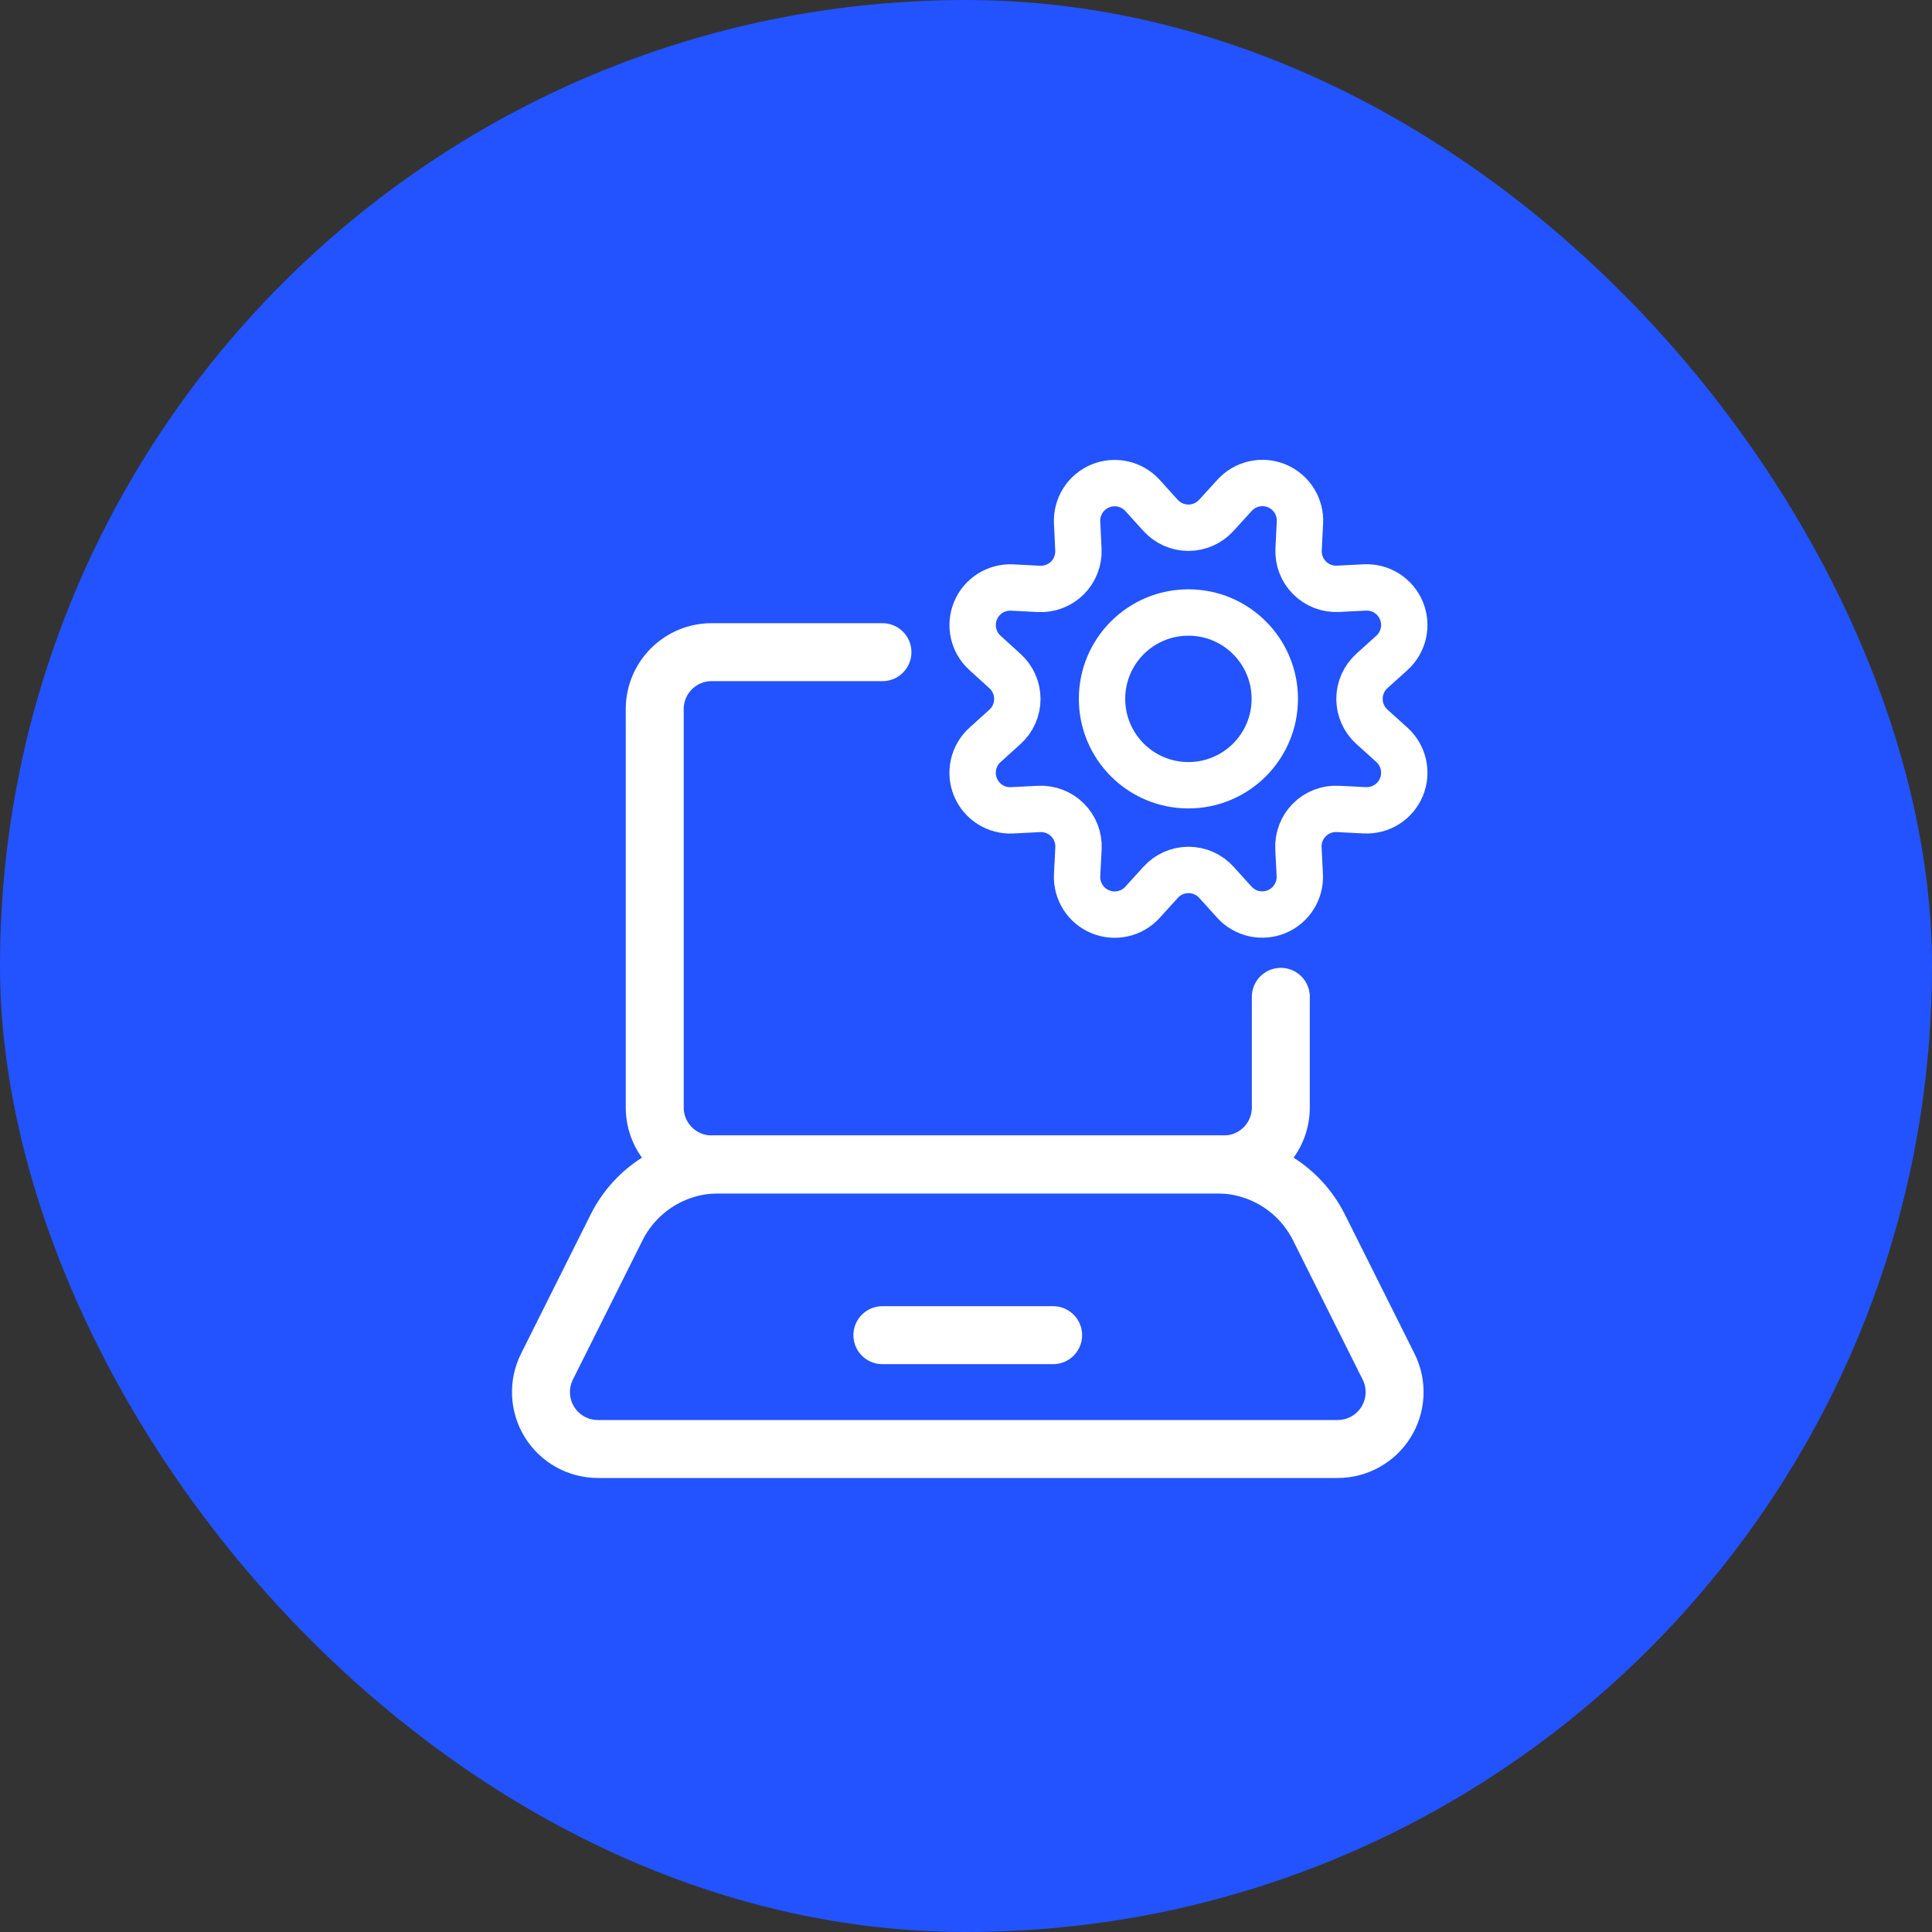
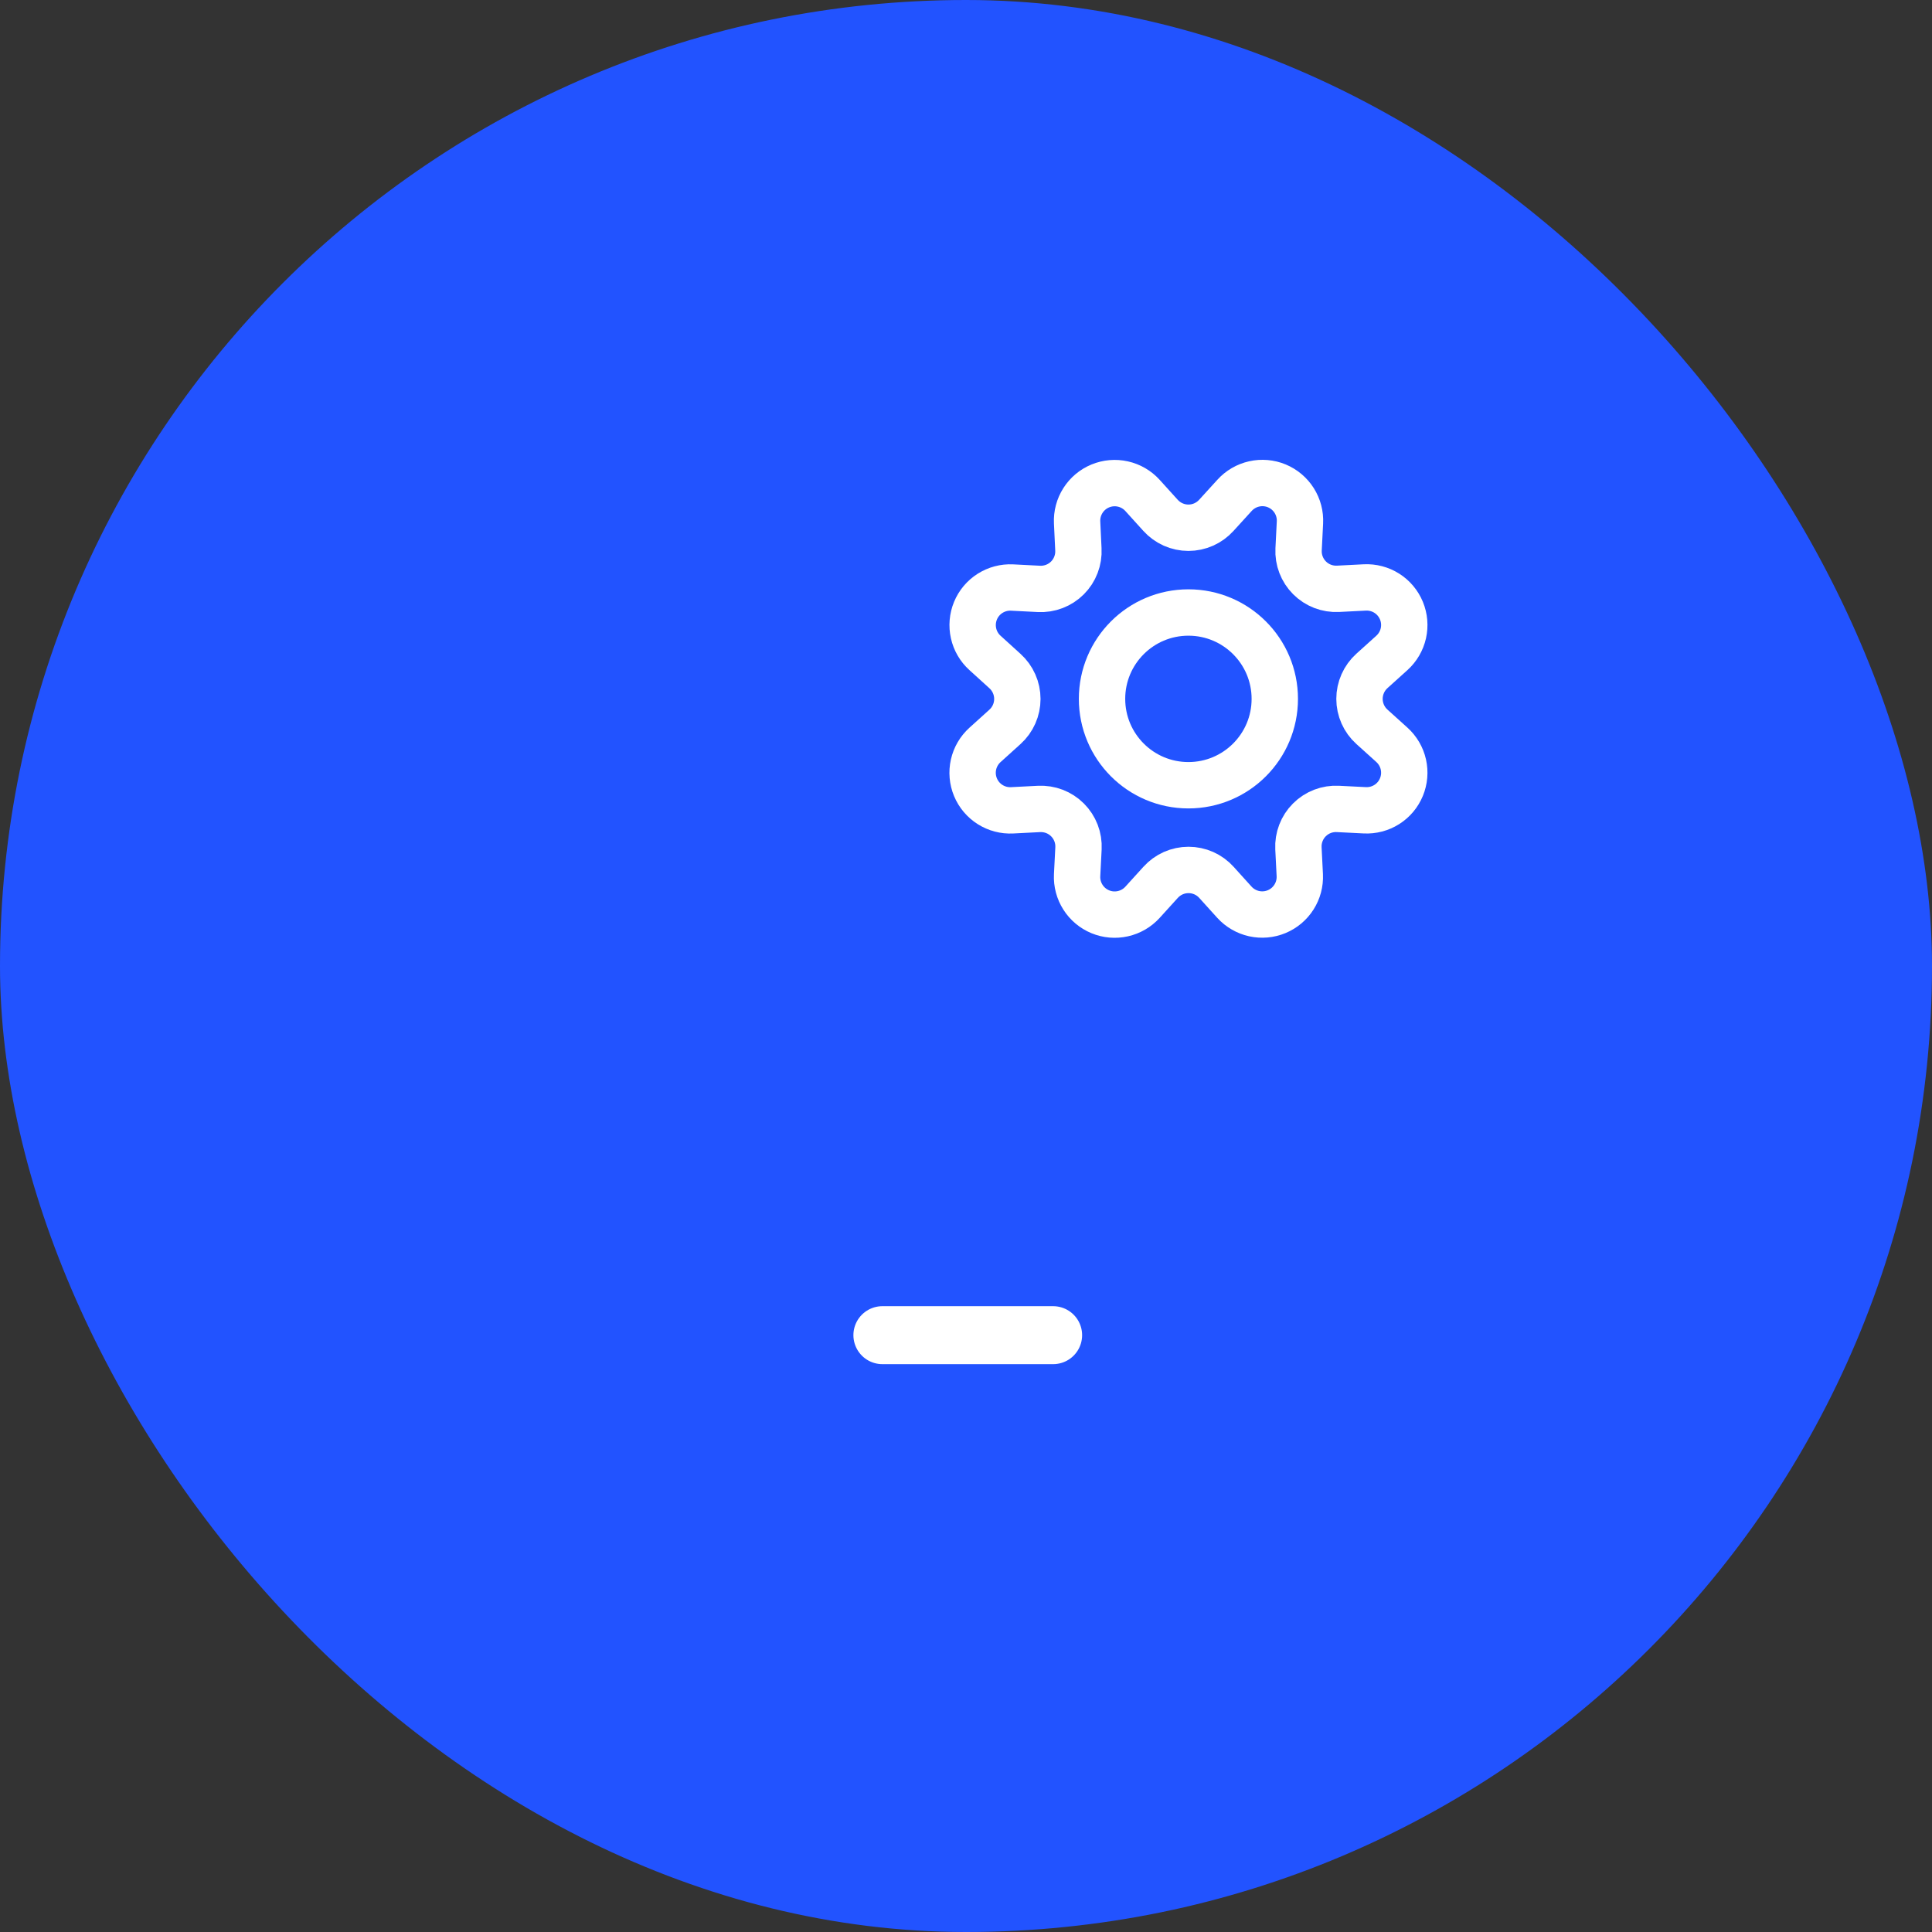
<svg xmlns="http://www.w3.org/2000/svg" width="100" height="100" viewBox="0 0 100 100" fill="none">
  <rect x="0" y="0" width="100" height="100" fill="#333333" stroke="none" />
  <rect width="100" height="100" rx="50" fill="#2253FF" />
-   <path d="M45.676 33.756H36.835C35.208 33.756 33.889 35.075 33.889 36.702V57.324C33.889 58.951 35.208 60.27 36.835 60.27H63.349C64.976 60.27 66.295 58.951 66.295 57.324V51.596" stroke="white" stroke-width="3" stroke-linecap="round" stroke-linejoin="round" />
-   <path d="M69.237 75H30.947C30.445 75 29.951 74.872 29.512 74.627C29.073 74.383 28.704 74.03 28.44 73.603C28.176 73.176 28.026 72.688 28.003 72.186C27.98 71.685 28.087 71.185 28.311 70.736L31.917 63.526C32.407 62.548 33.159 61.725 34.089 61.15C35.02 60.575 36.093 60.27 37.187 60.27H62.997C64.091 60.27 65.164 60.575 66.094 61.15C67.025 61.725 67.777 62.548 68.267 63.526L71.873 70.736C72.097 71.185 72.204 71.685 72.181 72.186C72.158 72.688 72.008 73.176 71.744 73.603C71.48 74.03 71.111 74.383 70.672 74.627C70.233 74.872 69.739 75 69.237 75V75Z" stroke="white" stroke-width="3" stroke-linecap="round" stroke-linejoin="round" />
  <path d="M45.672 69.108H54.51" stroke="white" stroke-width="3" stroke-linecap="round" stroke-linejoin="round" />
  <path d="M60.068 26.673C60.251 26.875 60.474 27.037 60.722 27.148C60.971 27.258 61.24 27.316 61.513 27.316C61.785 27.316 62.055 27.258 62.303 27.148C62.552 27.037 62.775 26.875 62.958 26.673L63.897 25.642C64.167 25.343 64.522 25.136 64.914 25.048C65.306 24.959 65.715 24.994 66.087 25.148C66.458 25.302 66.772 25.567 66.987 25.907C67.201 26.246 67.306 26.644 67.285 27.045L67.215 28.436C67.201 28.707 67.244 28.979 67.342 29.232C67.439 29.486 67.589 29.716 67.781 29.908C67.973 30.101 68.203 30.251 68.457 30.349C68.71 30.446 68.981 30.49 69.252 30.477L70.643 30.406C71.044 30.387 71.442 30.491 71.781 30.706C72.12 30.921 72.384 31.235 72.538 31.607C72.691 31.978 72.726 32.387 72.638 32.779C72.549 33.17 72.342 33.525 72.044 33.794L71.009 34.728C70.807 34.911 70.645 35.134 70.535 35.383C70.424 35.632 70.367 35.901 70.367 36.173C70.367 36.446 70.424 36.715 70.535 36.964C70.645 37.213 70.807 37.436 71.009 37.618L72.044 38.552C72.342 38.822 72.55 39.176 72.638 39.569C72.726 39.961 72.691 40.37 72.537 40.741C72.384 41.112 72.119 41.427 71.779 41.642C71.439 41.856 71.042 41.961 70.64 41.94L69.249 41.87C68.978 41.855 68.706 41.899 68.451 41.996C68.197 42.094 67.966 42.244 67.774 42.437C67.581 42.629 67.431 42.86 67.334 43.114C67.236 43.368 67.193 43.64 67.207 43.912L67.277 45.303C67.295 45.702 67.189 46.097 66.975 46.434C66.76 46.772 66.447 47.035 66.078 47.188C65.709 47.341 65.302 47.376 64.911 47.29C64.521 47.203 64.167 46.999 63.897 46.704L62.962 45.67C62.78 45.468 62.557 45.306 62.308 45.195C62.059 45.085 61.79 45.028 61.518 45.028C61.246 45.028 60.976 45.085 60.727 45.195C60.479 45.306 60.256 45.468 60.073 45.67L59.135 46.704C58.865 47 58.511 47.206 58.12 47.293C57.729 47.381 57.321 47.346 56.951 47.193C56.581 47.04 56.267 46.777 56.053 46.439C55.838 46.101 55.732 45.705 55.751 45.305L55.822 43.914C55.836 43.642 55.793 43.37 55.695 43.116C55.597 42.862 55.447 42.631 55.255 42.439C55.062 42.246 54.831 42.096 54.577 41.998C54.323 41.901 54.051 41.858 53.779 41.871L52.389 41.942C51.987 41.963 51.59 41.859 51.25 41.645C50.91 41.431 50.645 41.117 50.491 40.746C50.337 40.375 50.301 39.966 50.389 39.574C50.477 39.182 50.684 38.827 50.982 38.557L52.016 37.623C52.218 37.441 52.38 37.218 52.49 36.969C52.601 36.72 52.658 36.45 52.658 36.178C52.658 35.906 52.601 35.636 52.49 35.388C52.38 35.139 52.218 34.916 52.016 34.733L50.982 33.794C50.685 33.525 50.478 33.171 50.391 32.78C50.303 32.389 50.338 31.98 50.491 31.61C50.644 31.239 50.908 30.925 51.246 30.711C51.585 30.496 51.981 30.391 52.382 30.41L53.773 30.481C54.045 30.495 54.317 30.452 54.572 30.354C54.827 30.256 55.058 30.106 55.251 29.913C55.444 29.72 55.594 29.489 55.691 29.234C55.789 28.979 55.832 28.707 55.817 28.434L55.751 27.042C55.732 26.642 55.837 26.246 56.052 25.908C56.266 25.57 56.58 25.306 56.95 25.153C57.32 25 57.729 24.964 58.12 25.052C58.511 25.139 58.865 25.345 59.135 25.642L60.068 26.673Z" stroke="white" stroke-width="2.4" stroke-linecap="round" stroke-linejoin="round" />
  <path d="M61.512 40.644C63.981 40.644 65.983 38.643 65.983 36.173C65.983 33.704 63.981 31.703 61.512 31.703C59.043 31.703 57.041 33.704 57.041 36.173C57.041 38.643 59.043 40.644 61.512 40.644Z" stroke="white" stroke-width="2.4" stroke-linecap="round" stroke-linejoin="round" />
</svg>